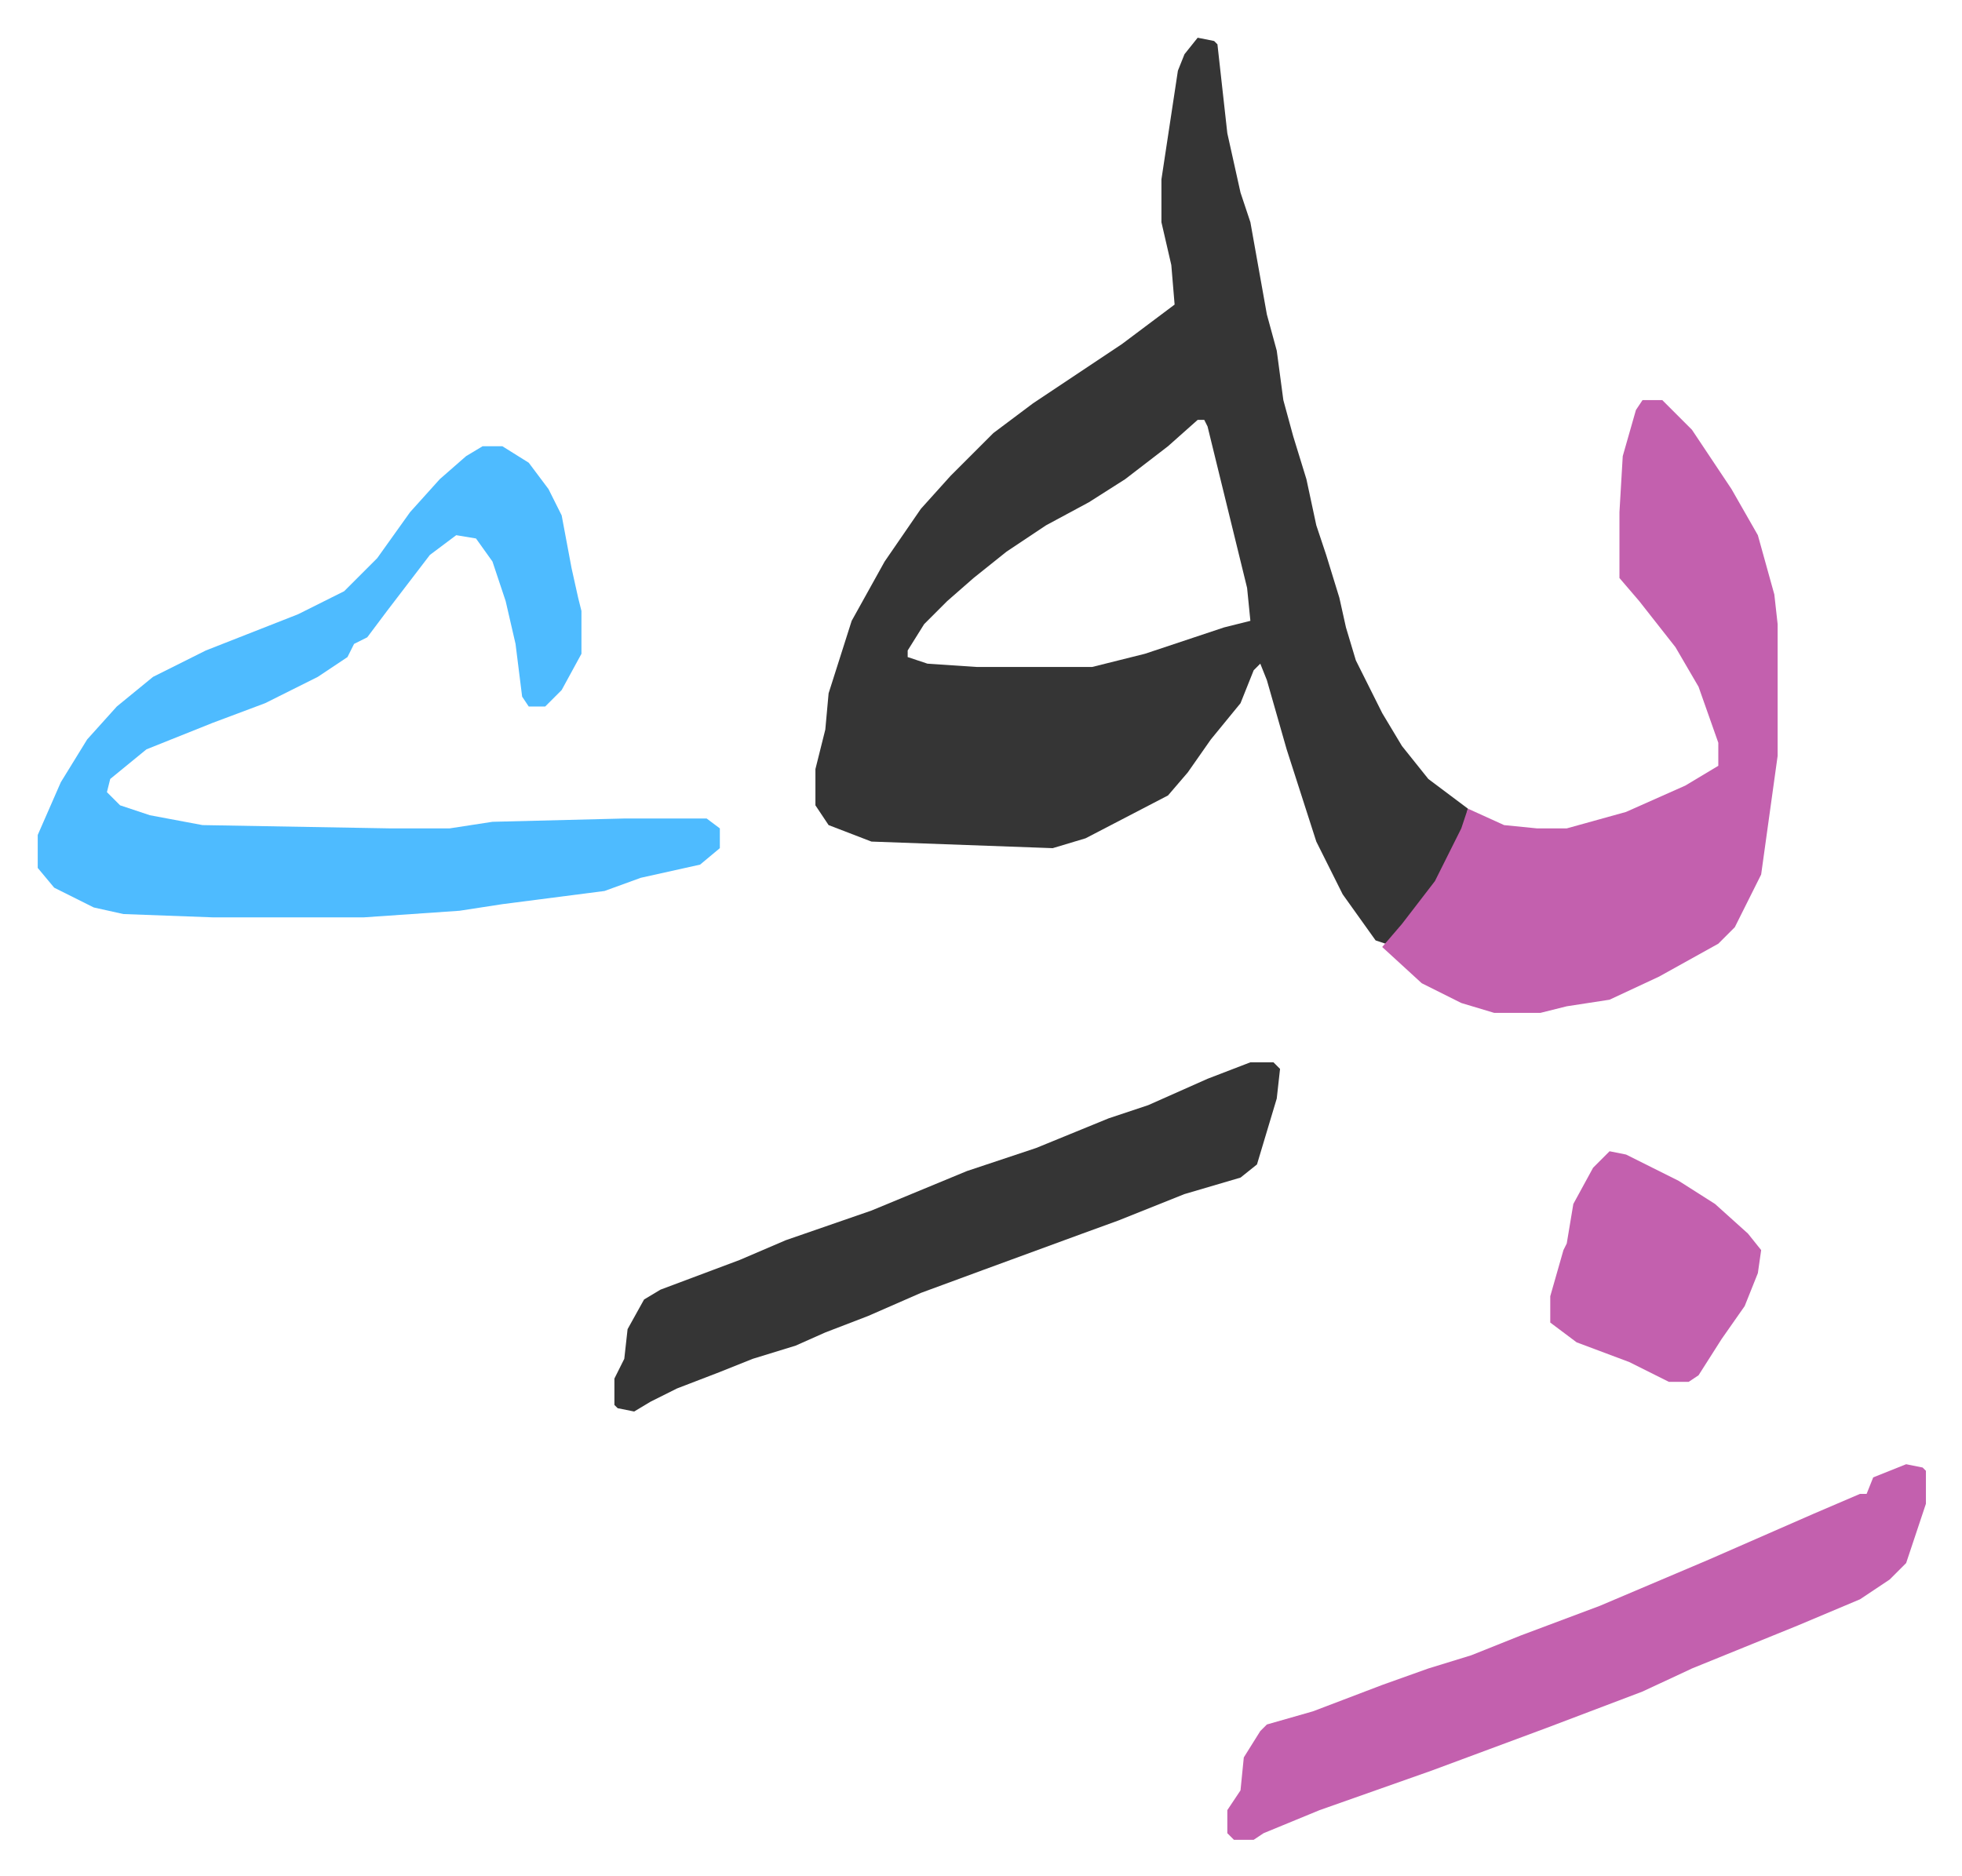
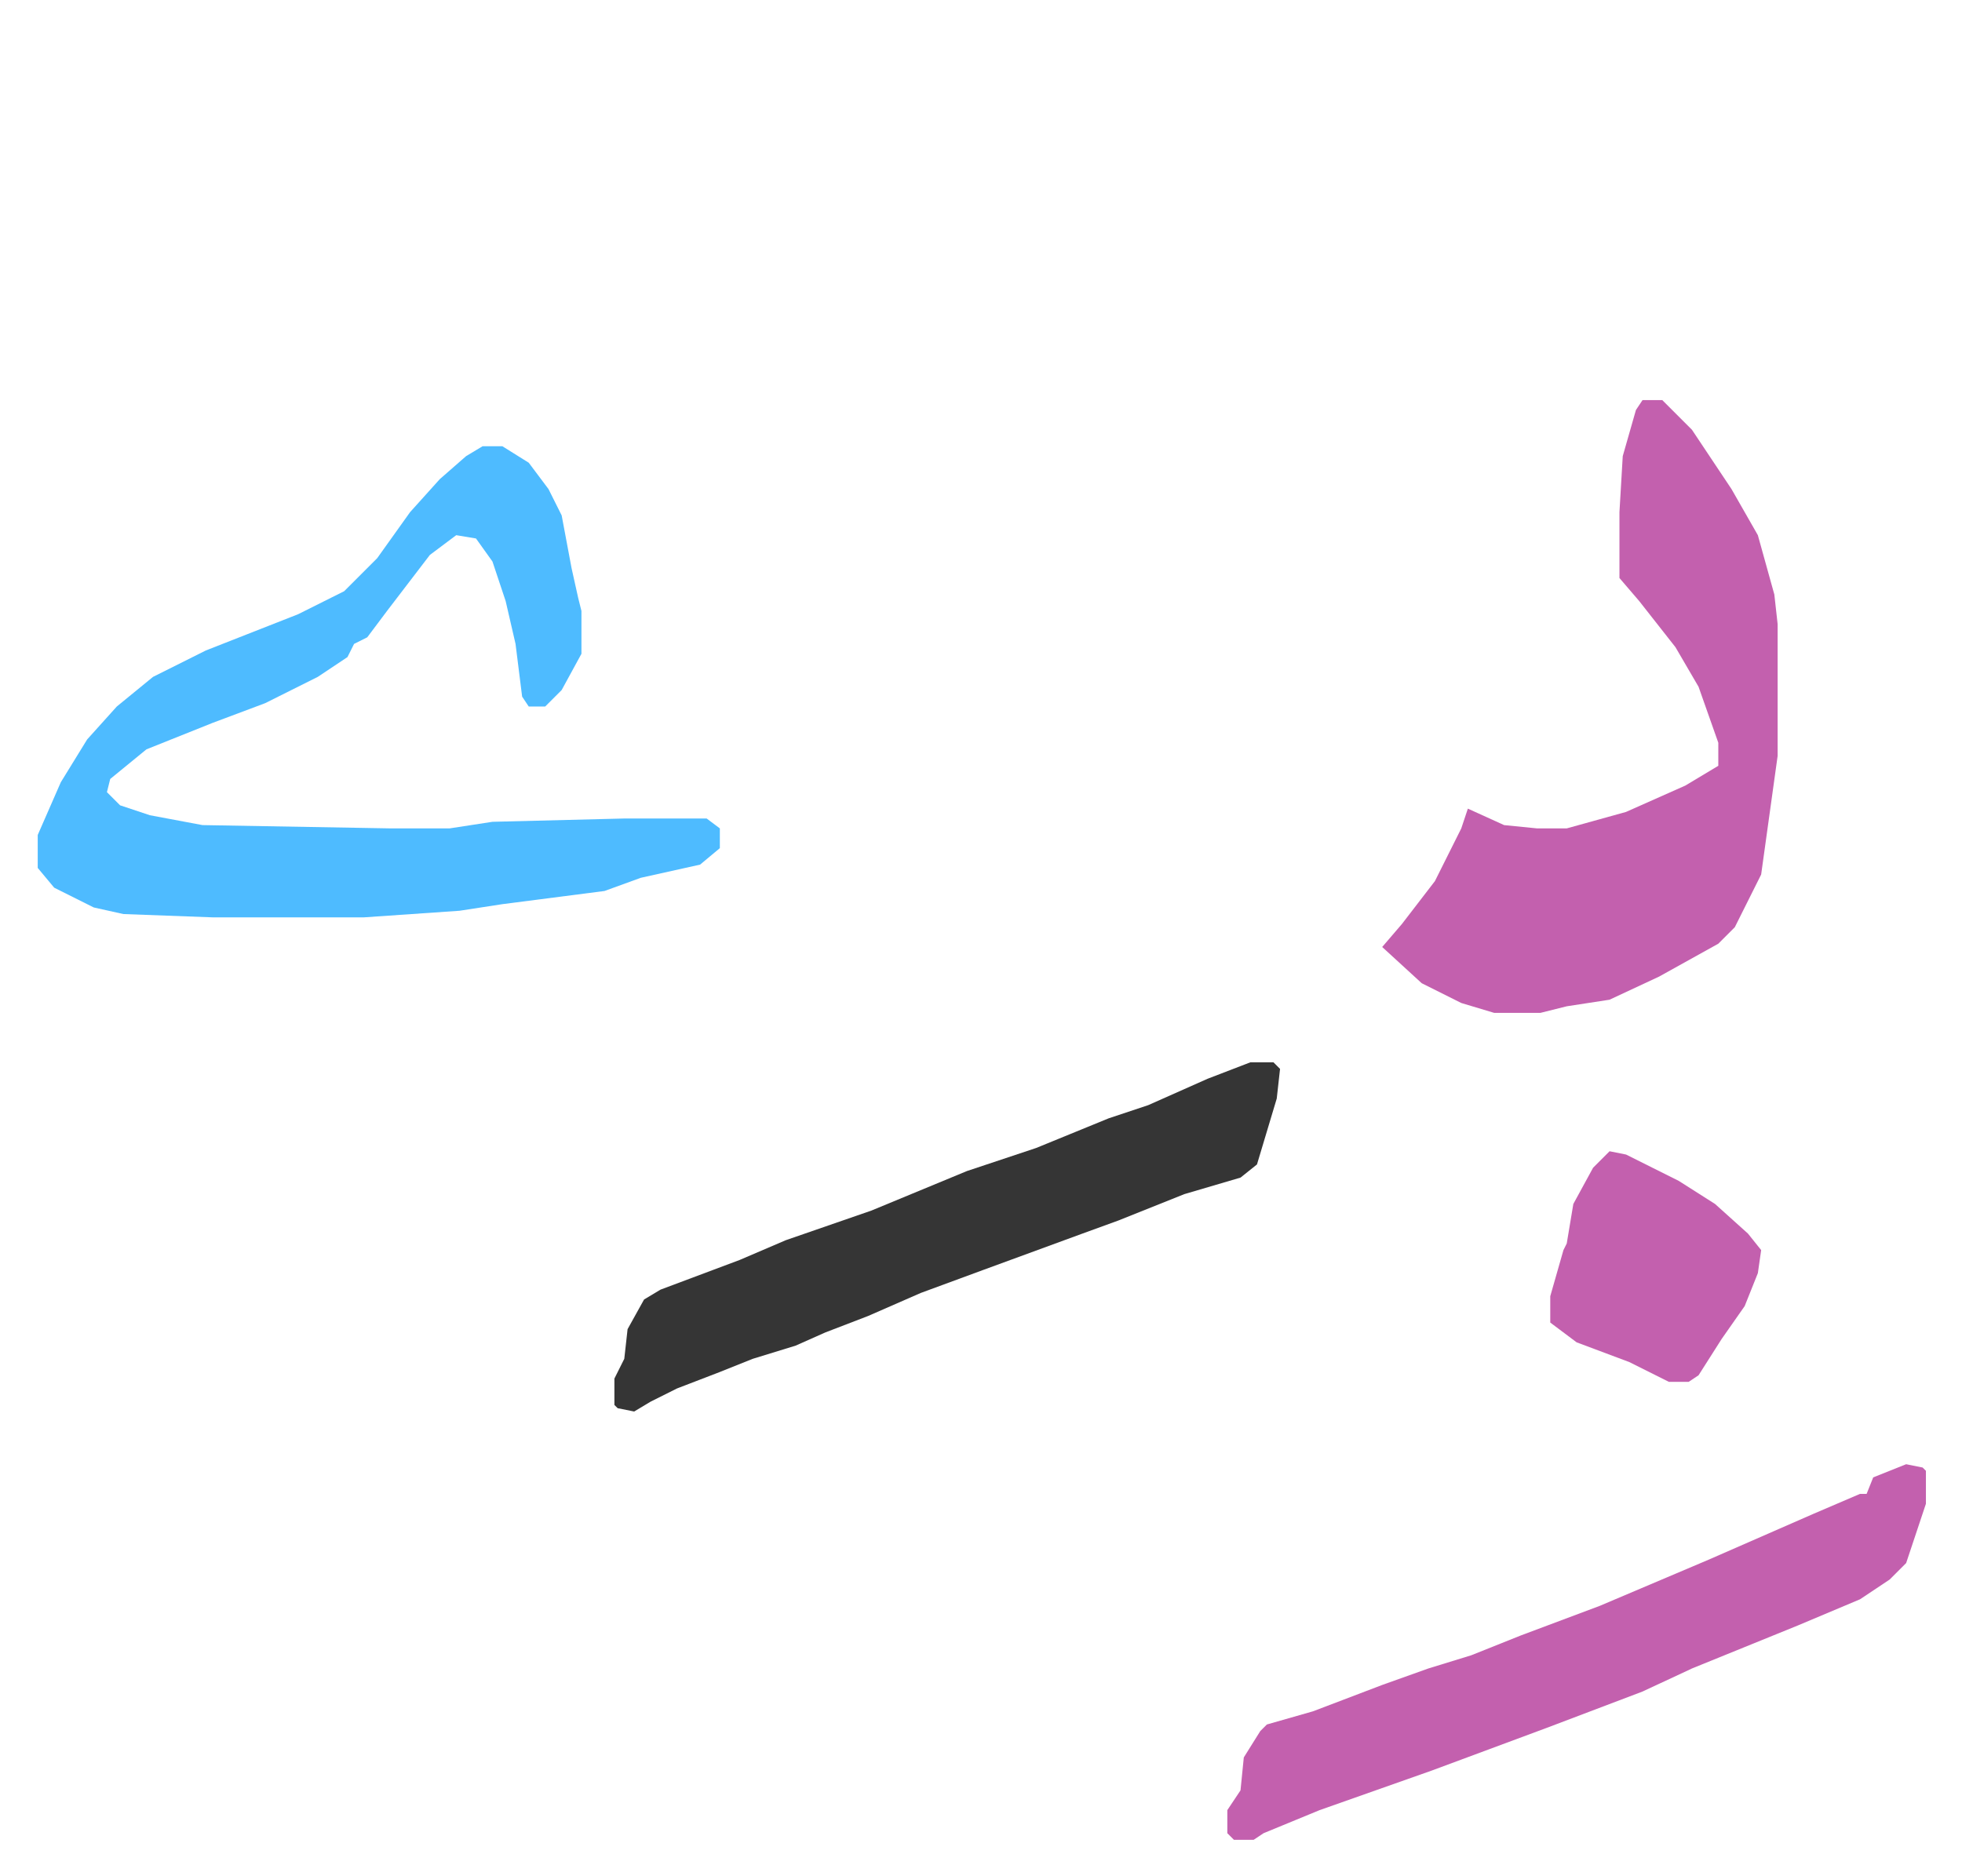
<svg xmlns="http://www.w3.org/2000/svg" role="img" viewBox="-11.45 657.55 595.40 569.40">
-   <path fill="#353535" id="rule_normal" d="M352 669l5 1 1 1 3 27 4 18 3 9 5 28 3 11 2 15 3 11 4 13 3 14 3 9 4 13 2 9 3 10 8 16 6 10 8 10 12 9-2 9-8 15-12 14-3 3-3-1-10-14-8-16-9-28-6-21-2-5-2 2-4 10-9 11-7 10-6 7-25 13-10 3-55-2-13-5-4-6v-11l3-12 1-11 7-22 10-18 11-16 9-10 13-13 12-9 27-18 16-12-1-12-3-13v-13l5-33 2-5zm0 116l-9 8-13 10-11 7-13 7-12 8-10 8-8 7-7 7-5 8v2l6 2 15 1h35l16-4 15-5 9-3 8-2-1-10-12-49-1-2z" />
  <path fill="#4ebbff" id="rule_madd_normal_2_vowels" d="M135 793h6l8 5 6 8 4 8 3 16 2 9 1 4v13l-6 11-5 5h-5l-2-3-2-16-3-13-4-12-5-7-6-1-8 6-13 17-6 8-4 2-2 4-9 6-16 8-16 6-20 8-11 9-1 4 4 4 9 3 16 3 57 1h18l13-2 40-1h25l4 3v6l-6 5-18 4-11 4-31 4-13 2-29 2H53l-27-1-9-2-12-6-5-6v-10l7-16 8-13 9-10 11-9 16-8 28-11 14-7 10-10 10-14 9-10 8-7z" />
  <path fill="#c360ae" id="rule_ikhfa_shafawi_with_meem" d="M487 779h6l9 9 12 18 8 14 5 18 1 9v40l-5 36-8 16-5 5-18 10-15 7-13 2-8 2h-14l-10-3-12-6-12-11 6-7 10-13 8-16 2-6 11 5 10 1h9l18-5 18-8 10-6v-7l-6-17-7-12-11-14-6-7v-20l1-17 4-14zm80 323l5 1 1 1v10l-3 9-3 9-5 5-9 6-19 8-32 13-15 7-29 11-35 13-34 12-17 7-3 2h-6l-2-2v-7l4-6 1-10 5-8 2-2 14-4 21-8 14-5 13-4 15-6 24-9 33-14 32-14 14-6h2l2-5z" />
  <path fill="#353535" id="rule_normal" d="M368 980h7l2 2-1 9-6 20-5 4-17 5-20 8-11 4-30 11-19 7-16 7-13 5-9 4-13 4-10 4-13 5-8 4-5 3-5-1-1-1v-8l3-6 1-9 5-9 5-3 24-9 14-6 26-9 29-12 21-7 22-9 12-4 18-8z" />
  <path fill="#c360ae" id="rule_ikhfa_shafawi_with_meem" d="M477 1007l5 1 16 8 11 7 10 9 4 5-1 7-4 10-7 10-7 11-3 2h-6l-12-6-16-6-8-6v-8l4-14 1-2 2-12 6-11z" />
</svg>